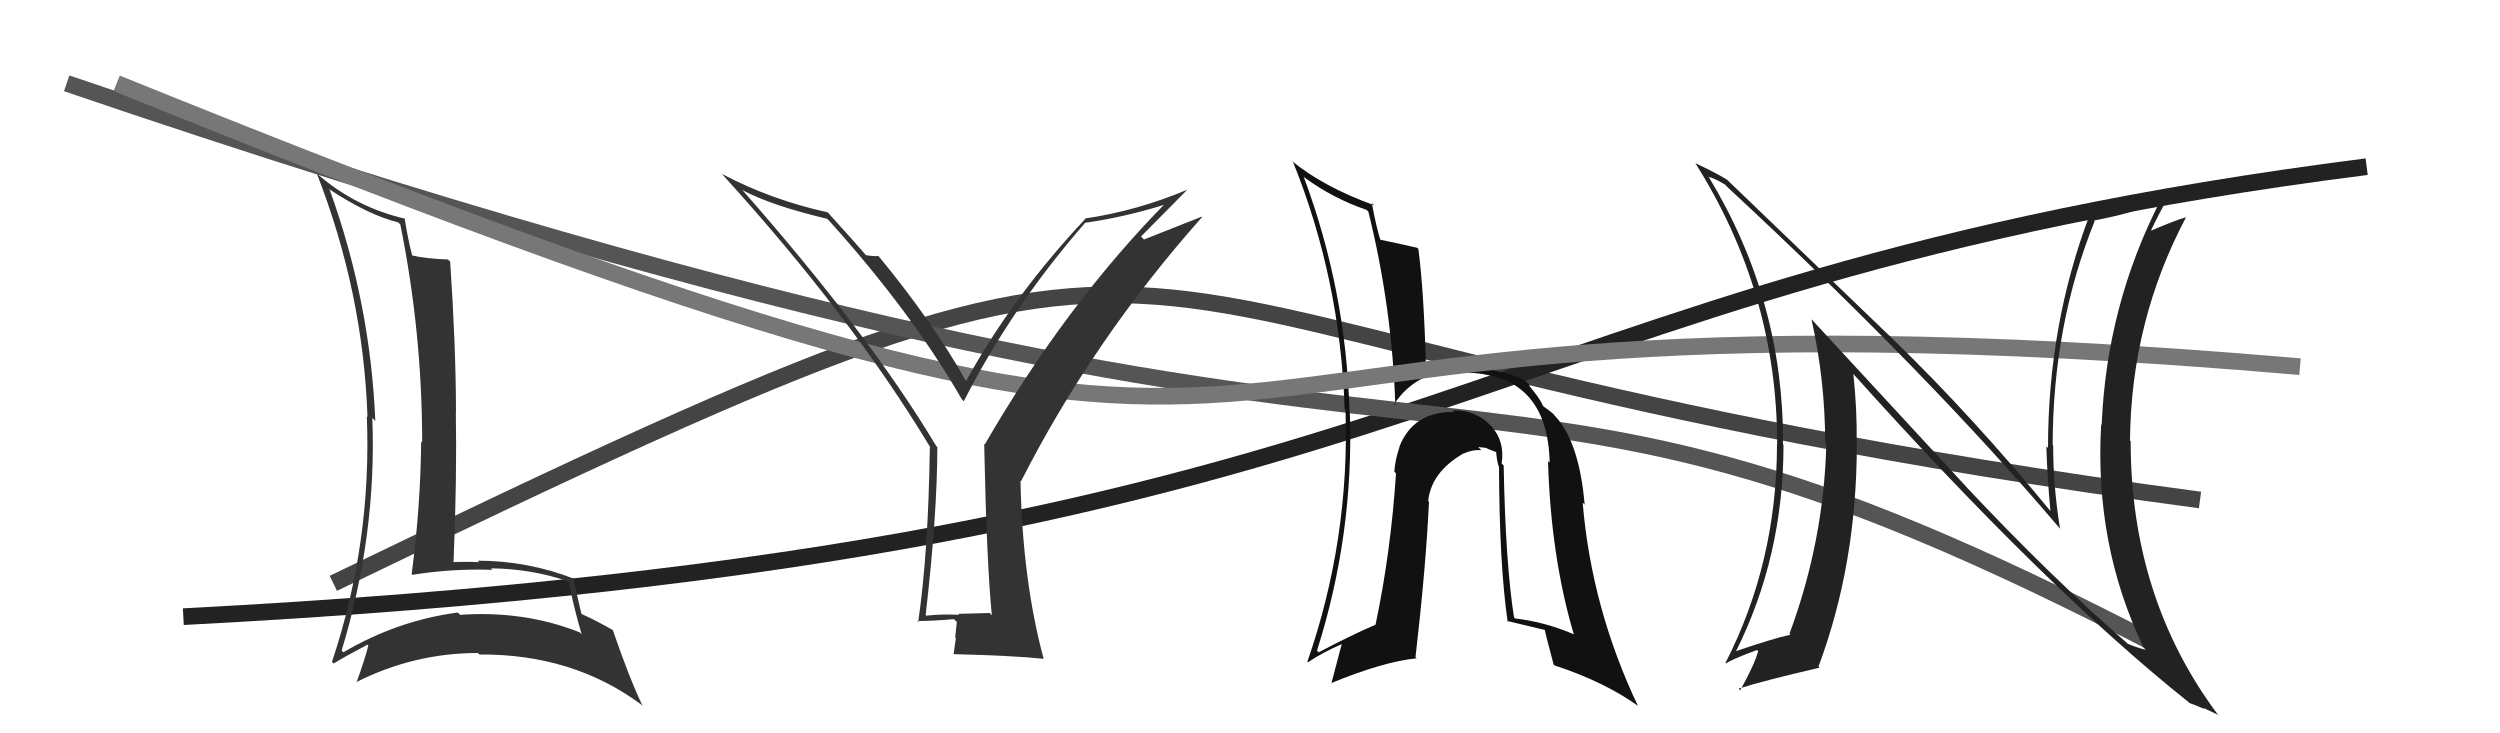
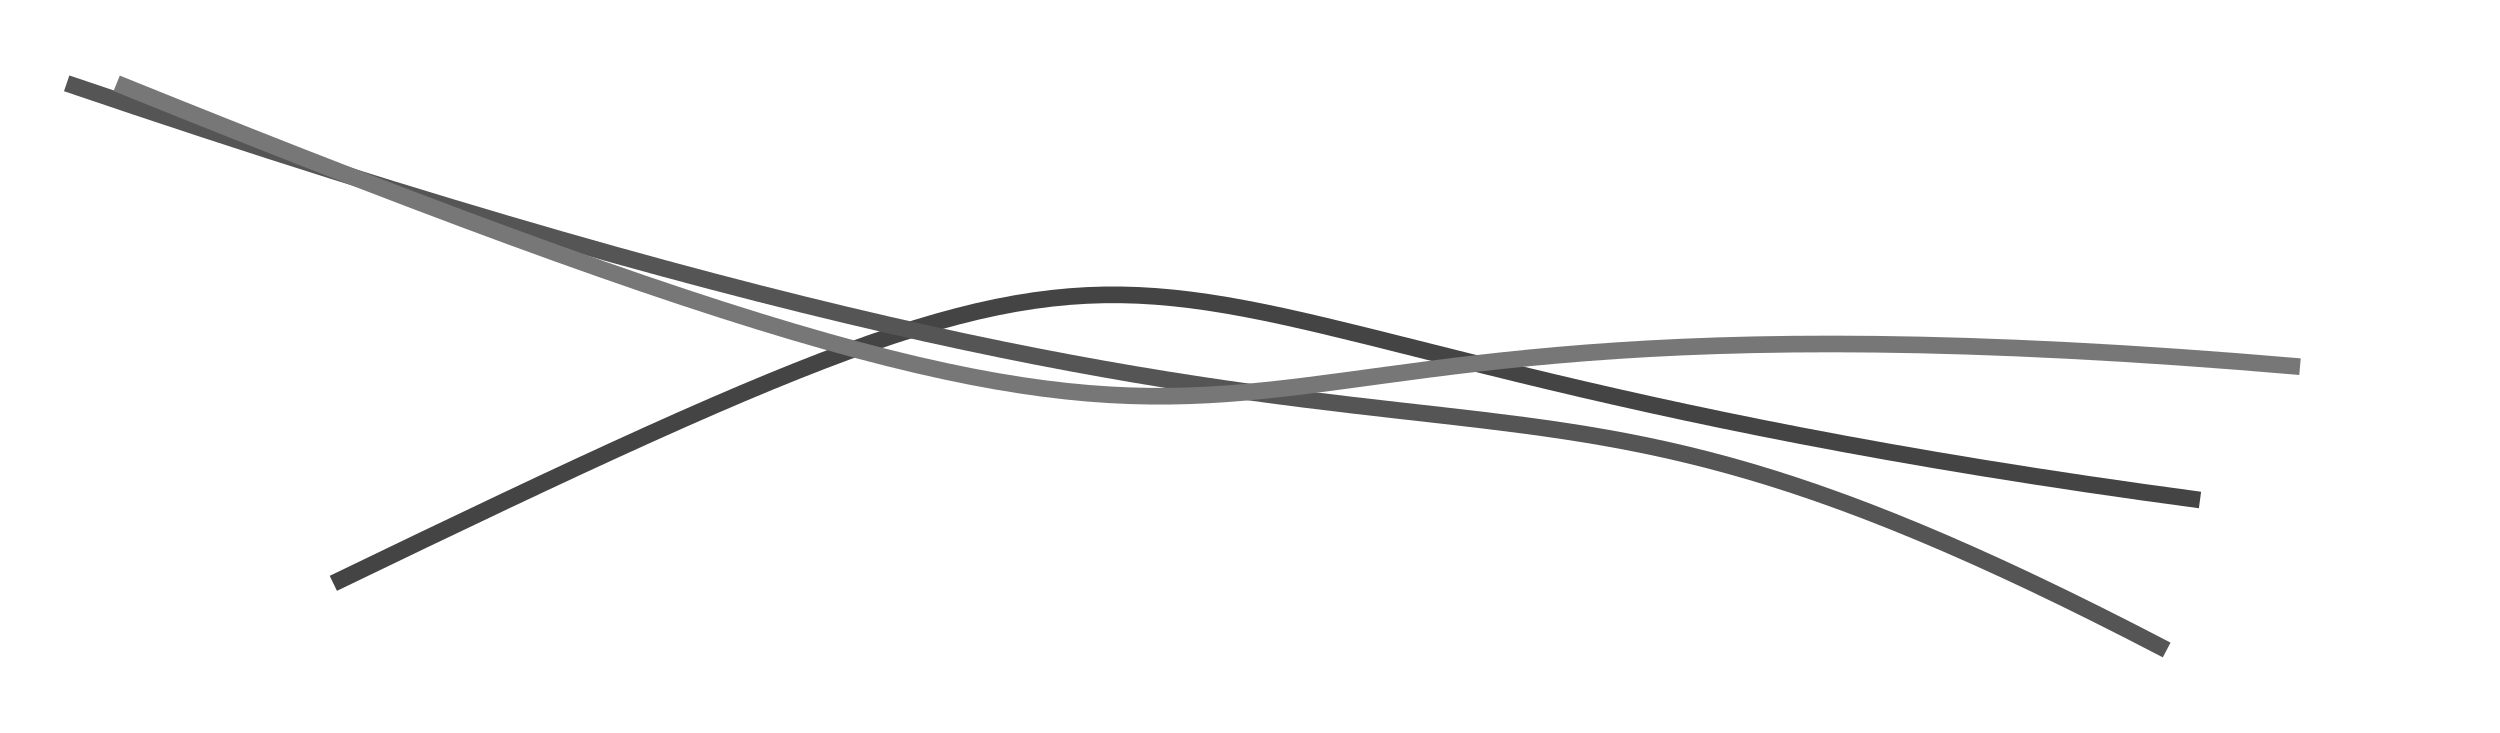
<svg xmlns="http://www.w3.org/2000/svg" width="150" height="44" viewBox="0,0,150,44">
  <path d="M20 35 C80 6,57 20,132 30" stroke="#444" fill="none" />
-   <path d="M11 37 C88 33,87 17,142 10" stroke="#222" fill="none" />
-   <path fill="#333" d="M19.82 11.44L19.75 11.37L19.70 11.32Q22.13 12.92 23.89 13.34L24.08 13.53L24.02 13.47Q25.33 19.96 25.33 26.55L25.33 26.54L25.27 26.49Q25.23 30.44 24.70 34.44L24.69 34.43L24.75 34.49Q27.08 34.11 29.55 34.19L29.53 34.17L29.46 34.10Q31.89 34.13 34.02 34.86L34.07 34.90L34.13 34.96Q34.44 36.50 34.90 38.06L34.76 37.92L34.78 37.94Q31.45 36.62 27.60 36.89L27.61 36.89L27.47 36.75Q23.84 37.23 20.60 39.14L20.49 39.02L20.50 39.03Q22.61 32.08 22.34 25.08L22.40 25.13L22.52 25.26Q22.22 18.14 19.79 11.41ZM20.01 39.81L19.97 39.76L20.02 39.81Q20.68 39.40 22.05 38.68L22.06 38.69L22.10 38.73Q21.92 39.47 21.39 40.95L21.38 40.94L21.37 40.93Q24.84 39.18 28.68 39.18L28.72 39.23L28.77 39.27Q34.36 39.23 38.47 42.27L38.59 42.39L38.56 42.36Q37.78 40.75 36.76 37.78L36.73 37.75L36.81 37.83Q35.79 37.24 34.92 36.85L34.75 36.69L34.88 36.81Q34.70 36.06 34.39 34.65L34.30 34.57L34.48 34.74Q31.67 33.64 28.66 33.64L28.70 33.68L28.75 33.73Q27.95 33.69 27.15 33.73L27.20 33.78L27.21 33.79Q27.42 28.82 27.35 24.71L27.37 24.74L27.36 24.73Q27.35 20.68 27.01 15.70L27.00 15.69L26.88 15.57Q25.54 15.52 24.74 15.33L24.69 15.28L24.73 15.32Q24.50 14.48 24.27 13.07L24.36 13.16L24.33 13.13Q21.36 12.44 19.11 10.50L19.08 10.47L19.00 10.39Q21.79 17.52 22.05 25.02L22.03 24.99L22.01 24.97Q22.31 32.55 19.92 39.71Z" />
  <path d="M4 5 C95 36,84 15,130 39" stroke="#555" fill="none" />
-   <path fill="#111" d="M90.26 27.97L90.09 27.80L90.10 27.81Q90.30 26.48 89.48 25.57L89.53 25.62L89.53 25.63Q88.59 24.58 87.14 24.62L87.13 24.61L87.24 24.72Q84.80 24.68 83.96 26.81L84.07 26.92L83.97 26.82Q83.70 27.61 83.66 28.30L83.64 28.28L83.76 28.40Q83.45 33.15 82.53 37.49L82.50 37.45L82.53 37.48Q80.99 38.15 79.12 39.14L79.03 39.05L79.02 39.04Q81.25 32.02 80.99 24.71L81.10 24.82L80.97 24.70Q80.77 17.42 78.22 10.60L78.24 10.62L78.28 10.66Q79.99 11.91 82.01 12.60L82.04 12.64L82.10 12.69Q83.53 18.47 83.72 24.33L83.70 24.30L83.65 24.25Q85.02 22.16 87.72 22.24L87.85 22.36L87.85 22.36Q92.86 22.39 92.98 27.76L92.88 27.66L92.88 27.66Q93.05 33.39 94.42 38.03L94.45 38.06L94.46 38.07Q92.66 37.30 90.91 37.11L90.75 36.95L90.84 37.04Q90.33 33.79 90.22 27.93ZM90.54 37.39L90.58 37.43L90.40 37.25Q91.60 37.54 92.70 37.80L92.71 37.81L92.69 37.78Q92.69 37.90 93.22 39.88L93.18 39.83L93.26 39.92Q96.27 40.91 98.29 42.36L98.27 42.34L98.27 42.34Q95.49 36.48 94.96 30.16L95.05 30.25L95.08 30.28Q94.76 26.57 93.35 25.01L93.27 24.93L93.27 24.93Q93.27 24.85 92.62 24.39L92.65 24.43L92.59 24.36Q92.38 23.88 91.73 23.12L91.77 23.17L91.75 23.06L91.72 23.04Q90.94 22.26 87.82 21.99L87.73 21.90L87.78 21.95Q87.07 21.96 85.66 22.31L85.67 22.32L85.56 22.20Q85.44 17.44 85.10 14.93L84.98 14.81L85.04 14.87Q84.19 14.67 82.71 14.36L82.85 14.51L82.86 14.52Q82.58 13.67 82.31 12.18L82.34 12.21L82.46 12.32Q79.35 11.19 77.48 9.63L77.49 9.64L77.59 9.74Q80.42 16.76 80.68 24.56L80.68 24.56L80.73 24.60Q80.99 32.37 78.44 39.71L78.46 39.74L78.47 39.74Q79.38 39.13 80.52 38.64L80.51 38.62L79.88 41.01L79.86 40.99Q83.02 39.69 85.00 39.50L85.03 39.53L84.93 39.43Q85.55 34.07 85.74 30.11L85.79 30.16L85.69 30.06Q85.88 28.31 87.82 27.20L87.69 27.08L87.82 27.21Q88.35 26.97 88.88 27.01L88.81 26.94L88.69 26.82Q88.86 26.84 89.20 26.88L89.26 26.93L89.81 27.14L89.77 27.11Q89.79 27.51 89.91 27.96L89.86 27.92L89.94 27.99Q89.96 33.88 90.46 37.31Z" />
  <path d="M7 5 C91 39,57 15,138 22" stroke="#777" fill="none" />
-   <path fill="#222" d="M117.99 29.22L108.77 19.24L108.69 19.16Q109.51 22.84 109.51 26.57L109.51 26.57L109.58 26.64Q109.43 32.46 107.37 38.02L107.45 38.10L107.43 38.08Q106.34 38.32 104.10 39.09L104.11 39.10L104.14 39.12Q107.01 33.39 107.01 26.69L106.90 26.59L106.98 26.66Q107.04 18.09 102.55 10.66L102.50 10.62L102.50 10.62Q102.80 10.65 103.49 11.07L103.50 11.07L103.62 11.20Q115.76 22.47 123.60 31.72L123.61 31.72L123.60 31.71Q123.19 29.17 123.19 26.73L123.23 26.77L123.16 26.70Q123.17 19.48 125.68 13.27L125.66 13.25L125.64 13.23Q128.04 12.78 129.64 12.09L129.60 12.05L129.61 12.06Q126.40 18.33 126.10 25.49L125.97 25.36L126.07 25.46Q125.65 32.69 128.62 38.86L128.79 39.04L128.74 38.99Q128.07 38.81 127.65 38.62L127.66 38.63L127.63 38.59Q123.09 34.66 117.87 29.10L117.99 29.23ZM131.32 42.13L131.40 42.22L131.37 42.18Q131.84 42.35 132.26 42.54L132.19 42.47L133.13 42.91L133.03 42.82Q127.84 35.84 127.84 26.48L127.86 26.49L127.80 26.44Q127.86 19.26 131.17 13.02L131.11 12.96L131.18 13.03Q130.50 13.22 129.09 13.83L129.09 13.83L129.07 13.80Q129.46 12.98 130.30 11.42L130.35 11.47L130.35 11.47Q127.96 12.43 125.52 13.00L125.50 12.98L125.39 12.87Q122.88 19.46 122.88 26.88L122.93 26.93L122.78 26.78Q122.84 28.71 123.03 30.69L123.12 30.77L123.09 30.74Q118.37 25.00 113.62 20.39L113.59 20.36L103.59 10.75L103.62 10.78Q102.94 10.36 101.72 9.79L101.67 9.74L101.72 9.79Q106.63 17.56 106.63 26.66L106.60 26.62L106.62 26.65Q106.61 33.76 103.53 39.77L103.58 39.82L103.57 39.81Q103.78 39.61 105.42 39.00L105.56 39.14L105.49 39.07Q105.25 39.93 104.41 41.42L104.30 41.31L104.32 41.32Q105.72 40.86 109.18 40.06L109.20 40.08L109.11 39.99Q111.41 33.84 111.41 26.64L111.39 26.62L111.40 26.63Q111.43 24.56 111.20 22.43L111.30 22.53L111.13 22.36Q122.73 35.29 131.33 42.14Z" />
-   <path fill="#333" d="M59.51 36.91L59.38 36.78L57.49 36.83L57.55 36.89Q56.53 36.83 55.58 36.94L55.69 37.05L55.54 36.90Q56.24 30.82 56.24 26.82L56.16 26.75L56.18 26.77Q52.13 20.01 44.48 11.33L44.57 11.42L44.57 11.42Q46.28 12.33 49.63 13.13L49.67 13.17L49.78 13.28Q54.69 18.73 57.70 23.94L57.80 24.05L57.83 24.07Q60.72 18.40 65.10 13.38L65.24 13.52L65.09 13.37Q67.56 13.02 70.07 12.22L70.07 12.22L69.99 12.13Q63.96 18.25 59.09 26.66L59.20 26.77L59.05 26.63Q59.20 33.82 59.51 36.91ZM68.46 14.19L71.23 11.39L71.22 11.39Q68.22 12.65 65.10 13.11L64.98 12.99L65.12 13.13Q60.79 17.74 57.97 22.85L58.08 22.96L57.94 22.82Q55.95 19.30 52.75 15.41L52.59 15.25L52.69 15.36Q52.46 15.39 51.96 15.31L51.94 15.29L51.94 15.29Q51.28 14.52 49.76 12.85L49.80 12.88L49.66 12.74Q46.29 12.00 43.32 10.44L43.30 10.42L43.29 10.41Q51.08 18.96 55.84 26.88L55.79 26.83L55.79 26.83Q55.70 33.18 55.09 37.33L55.09 37.32L55.02 37.26Q55.79 37.27 57.24 37.15L57.41 37.32L57.31 38.25L57.35 38.29Q57.29 38.69 57.22 39.22L57.23 39.24L57.24 39.25Q60.87 39.34 62.62 39.53L62.58 39.49L62.62 39.53Q61.35 34.83 61.23 28.85L61.21 28.82L61.26 28.88Q65.59 20.37 72.13 13.02L72.10 13.00L68.64 14.37Z" />
</svg>